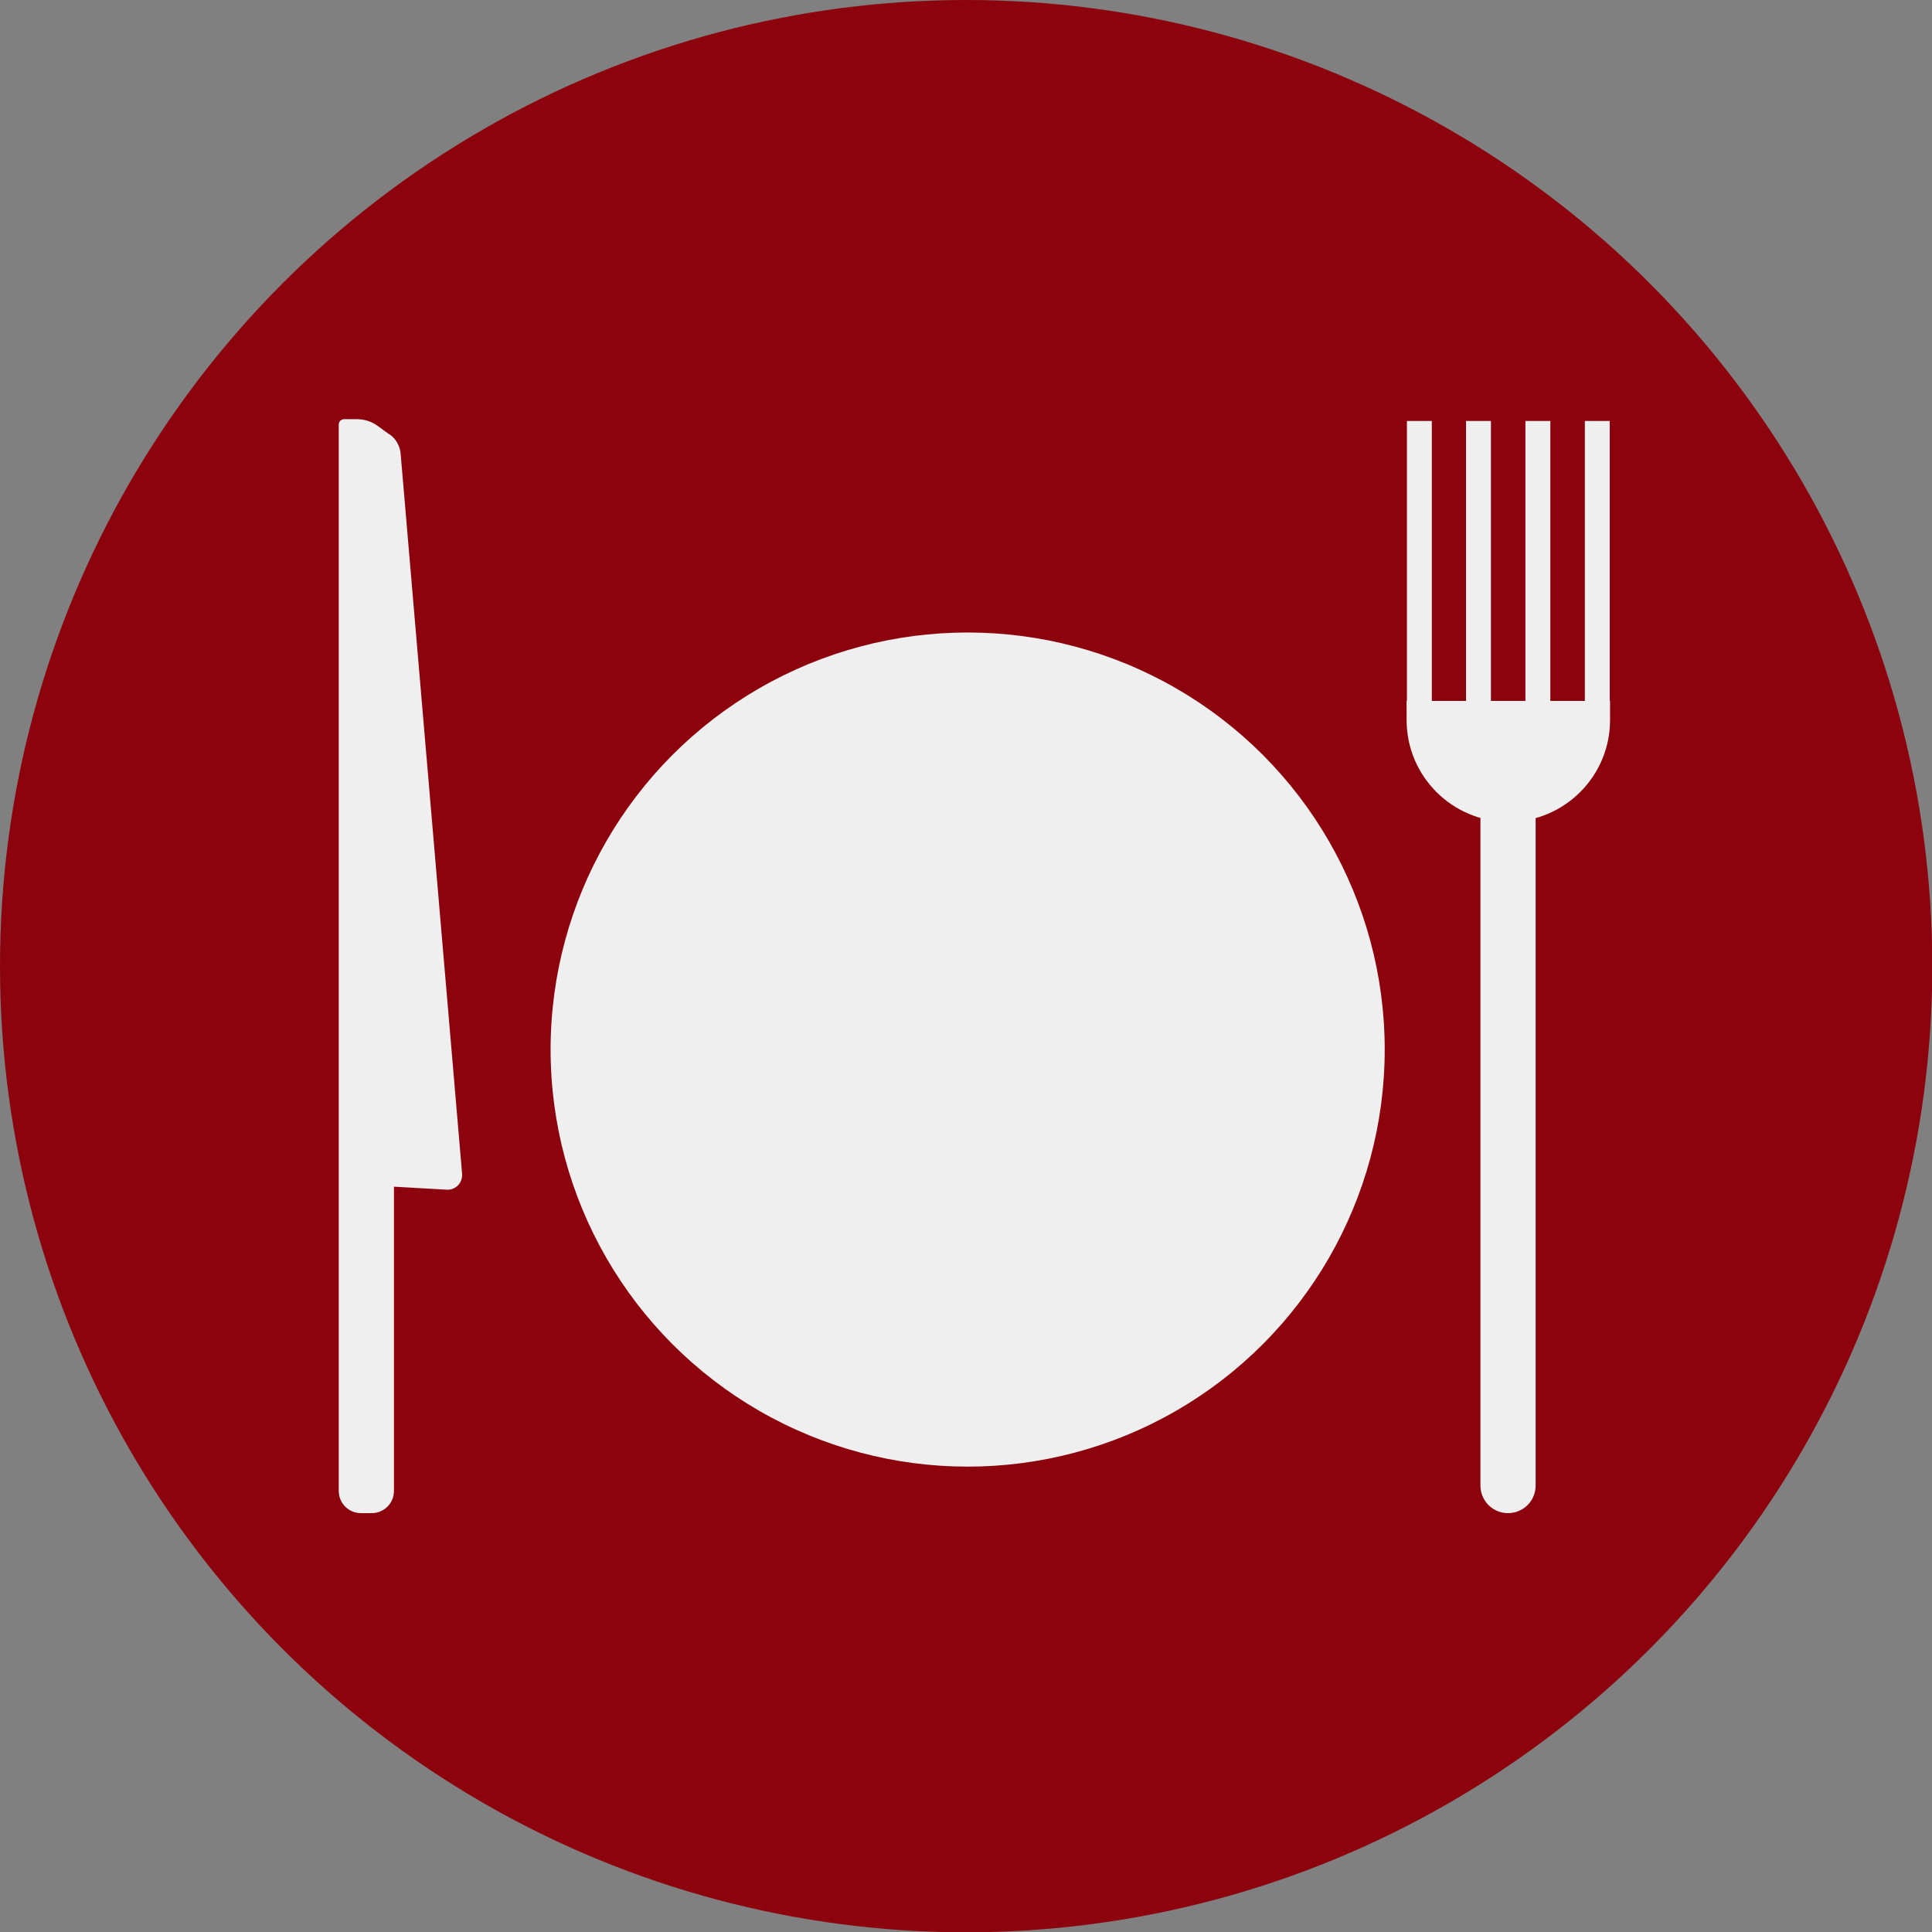
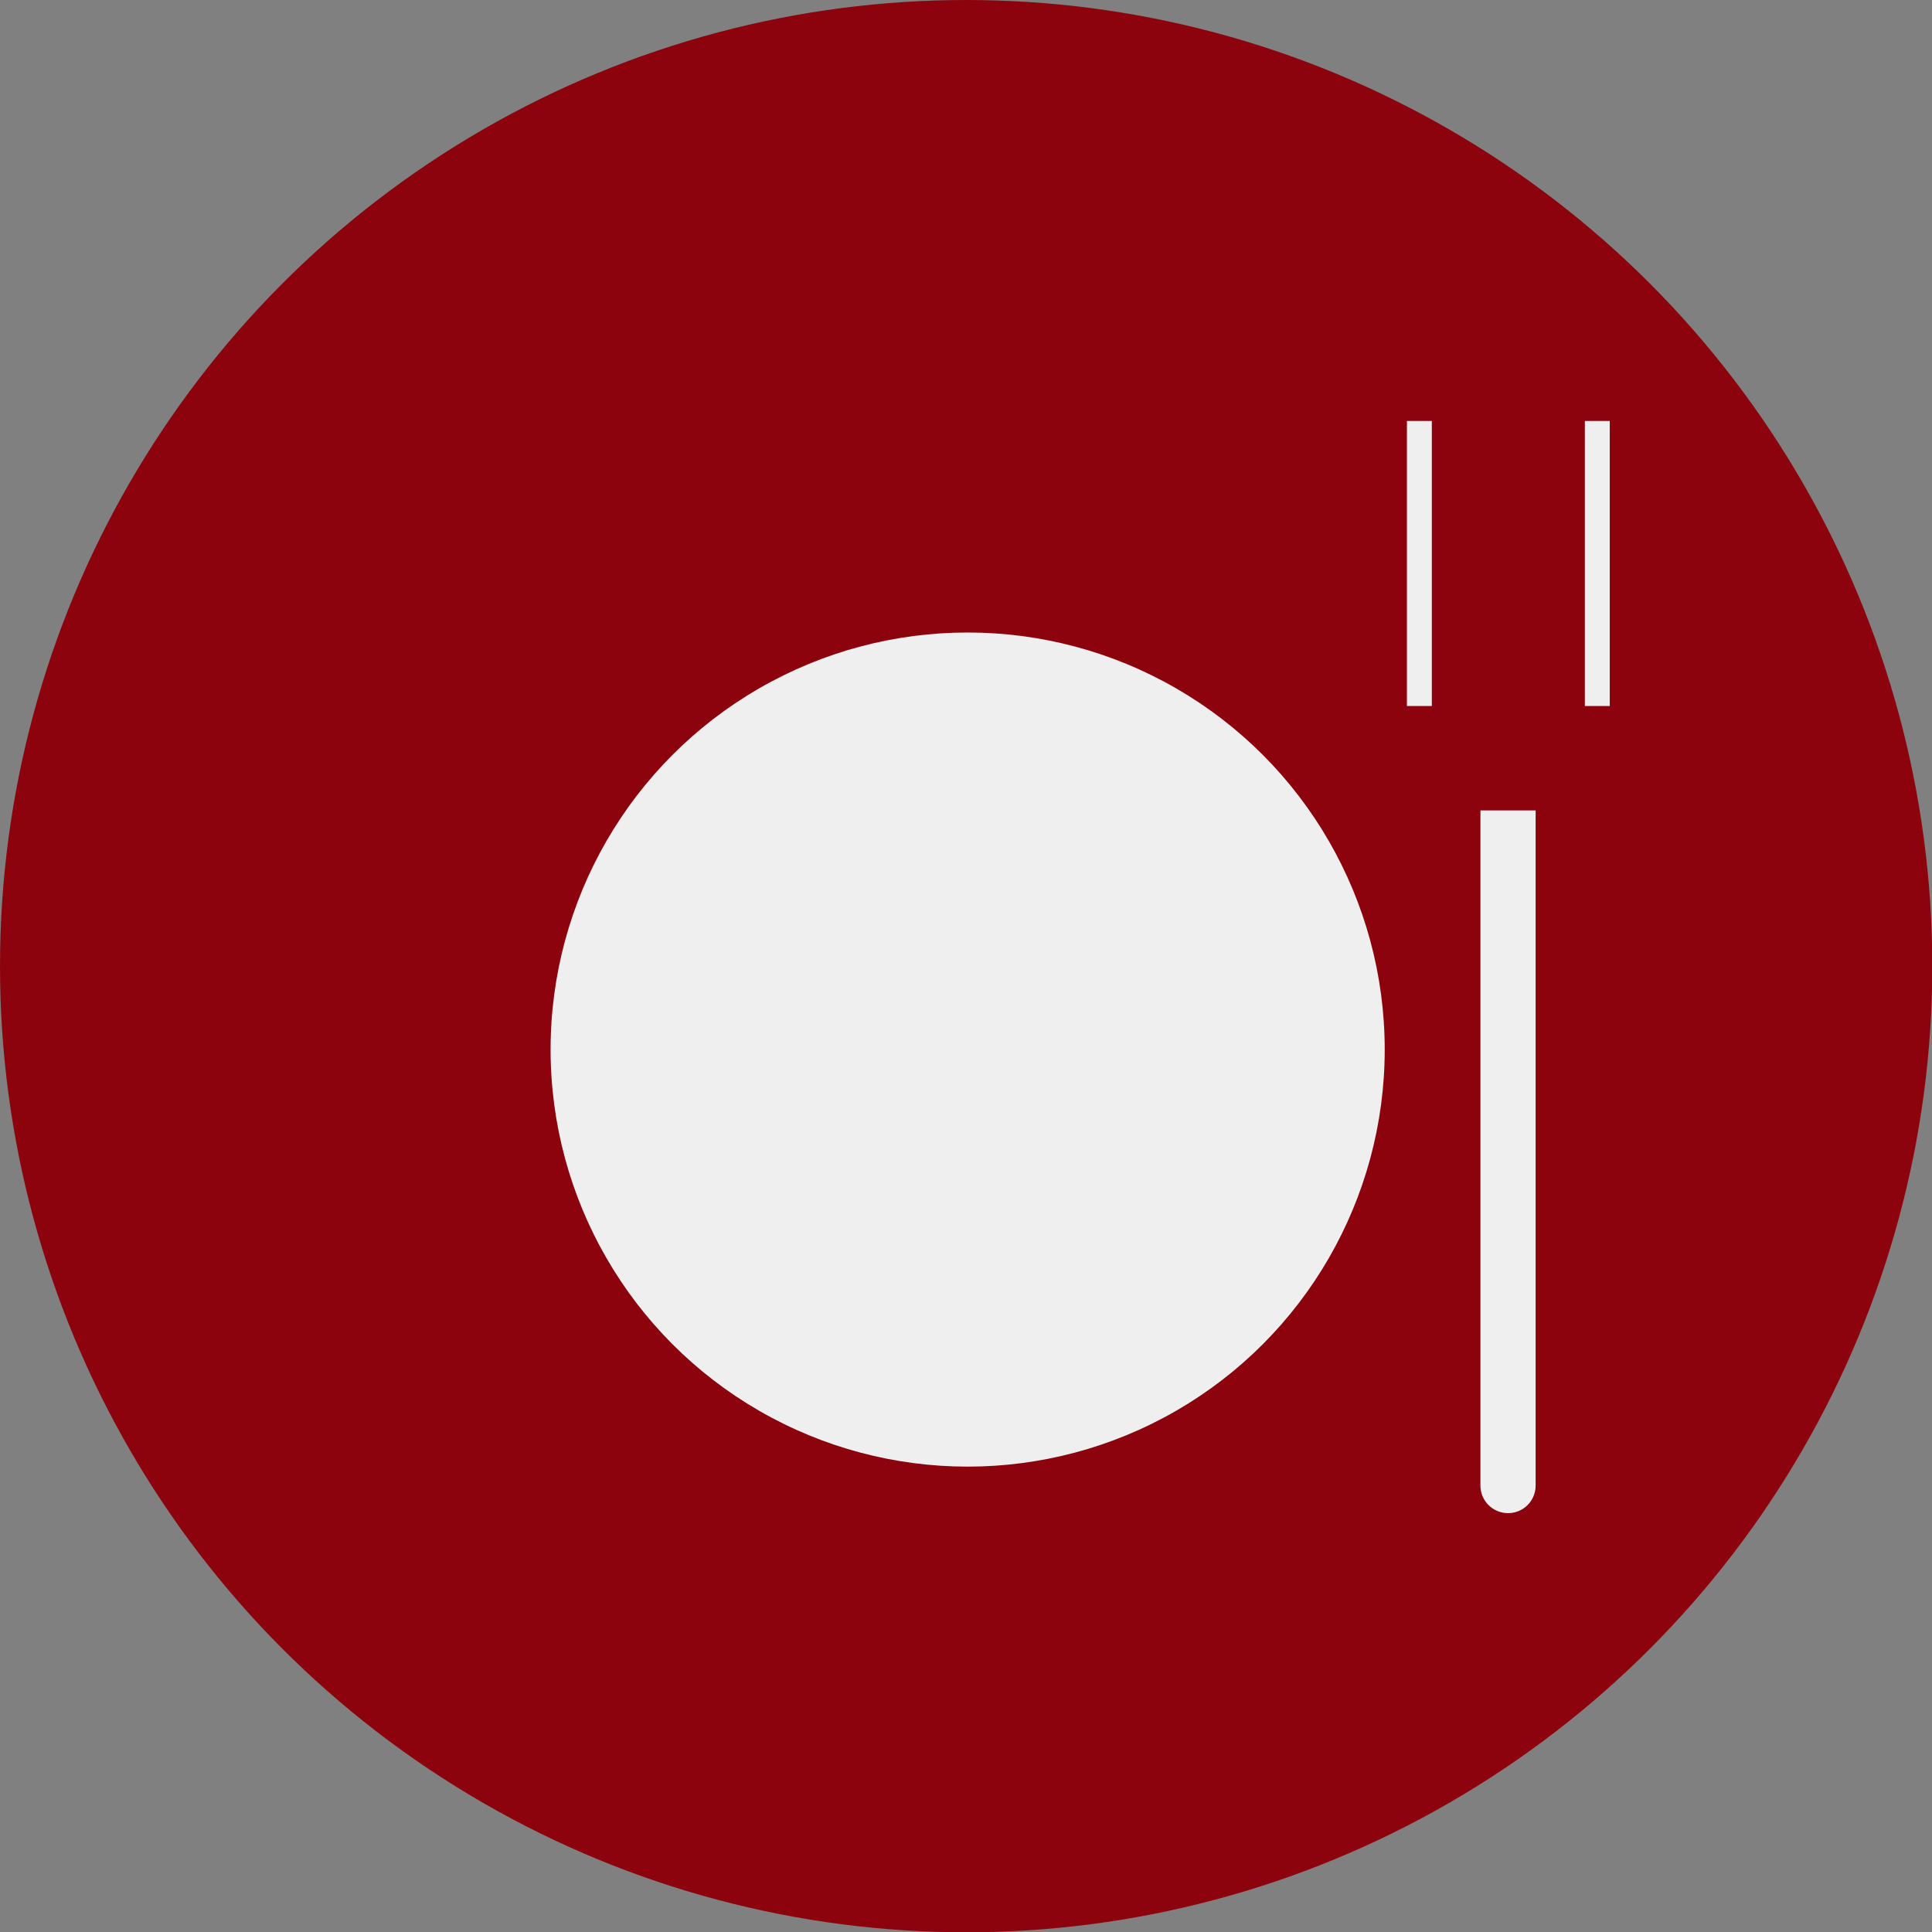
<svg xmlns="http://www.w3.org/2000/svg" id="Layer_2" data-name="Layer 2" viewBox="0 0 64.39 64.39">
  <rect x="0" y="0" width="64.39" height="64.39" fill="#808080" stroke="none" />
  <defs>
    <style>
      .cls-1 {
        fill: #efefef;
      }

      .cls-2 {
        fill: #8c030e;
      }
    </style>
  </defs>
  <g id="icons">
    <g id="eating_icon">
      <circle class="cls-2" cx="32.2" cy="32.2" r="32.2" />
      <circle id="plate" class="cls-1" cx="32.25" cy="34.98" r="13.9" />
      <g id="fork">
        <path id="fork_handle" class="cls-1" d="m49.35,27.01h1.83v22.5c0,.51-.41.92-.92.92h0c-.51,0-.92-.41-.92-.92v-22.5h0Z" />
        <g id="fork_head">
-           <path class="cls-1" d="m46.88,23.36h6.78v.64c0,1.87-1.52,3.39-3.39,3.39h0c-1.87,0-3.39-1.52-3.39-3.39v-.64h0Z" />
          <g>
            <rect class="cls-1" x="46.89" y="14.03" width=".83" height="9.5" />
-             <rect class="cls-1" x="48.86" y="14.03" width=".83" height="9.5" />
-             <rect class="cls-1" x="50.84" y="14.03" width=".83" height="9.5" />
            <rect class="cls-1" x="52.82" y="14.03" width=".83" height="9.5" />
          </g>
        </g>
      </g>
-       <path id="knife" class="cls-1" d="m12.98,14.48l-.4-.29c-.2-.15-.45-.22-.7-.22h-.41c-.1,0-.18.08-.18.18v35.54c0,.41.33.74.74.74h.36c.41,0,.74-.33.74-.74v-10.14l1.76.1c.3.02.54-.24.51-.54l-2.05-24.02c-.03-.24-.16-.47-.36-.61Z" />
    </g>
  </g>
</svg>